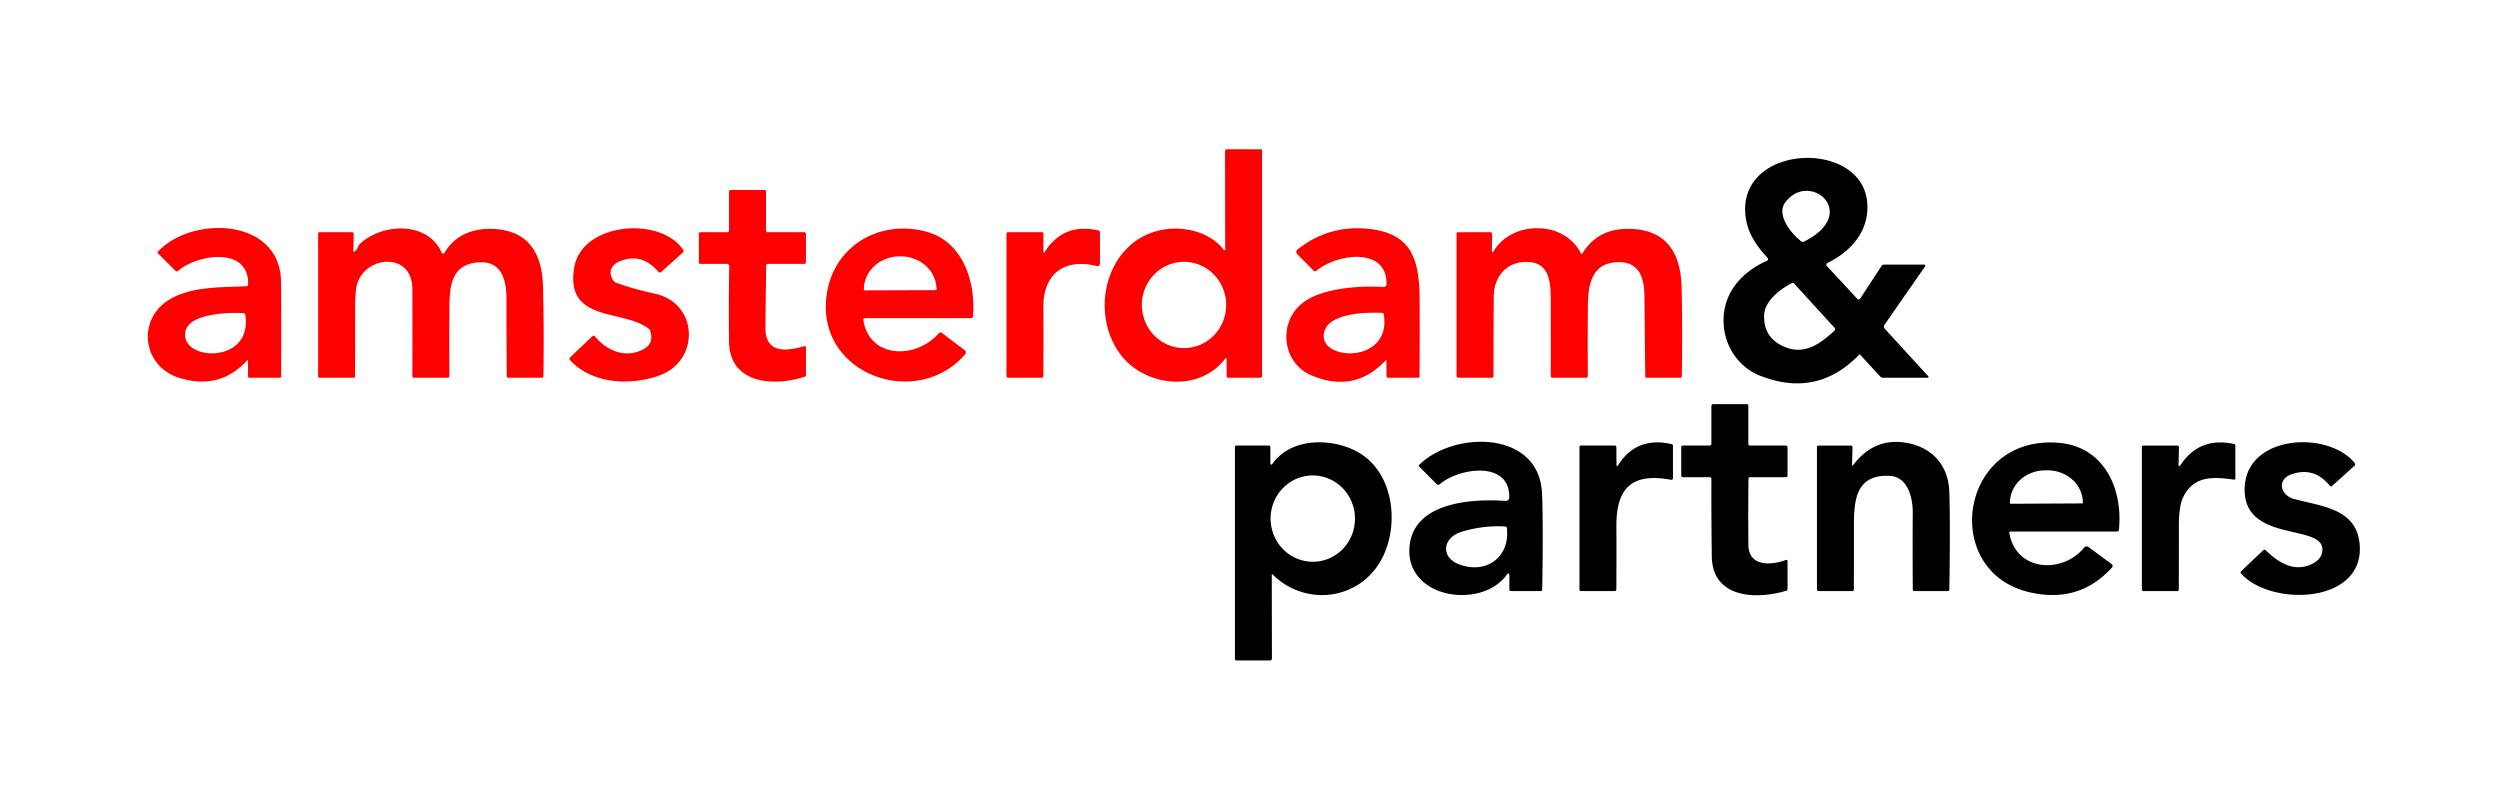
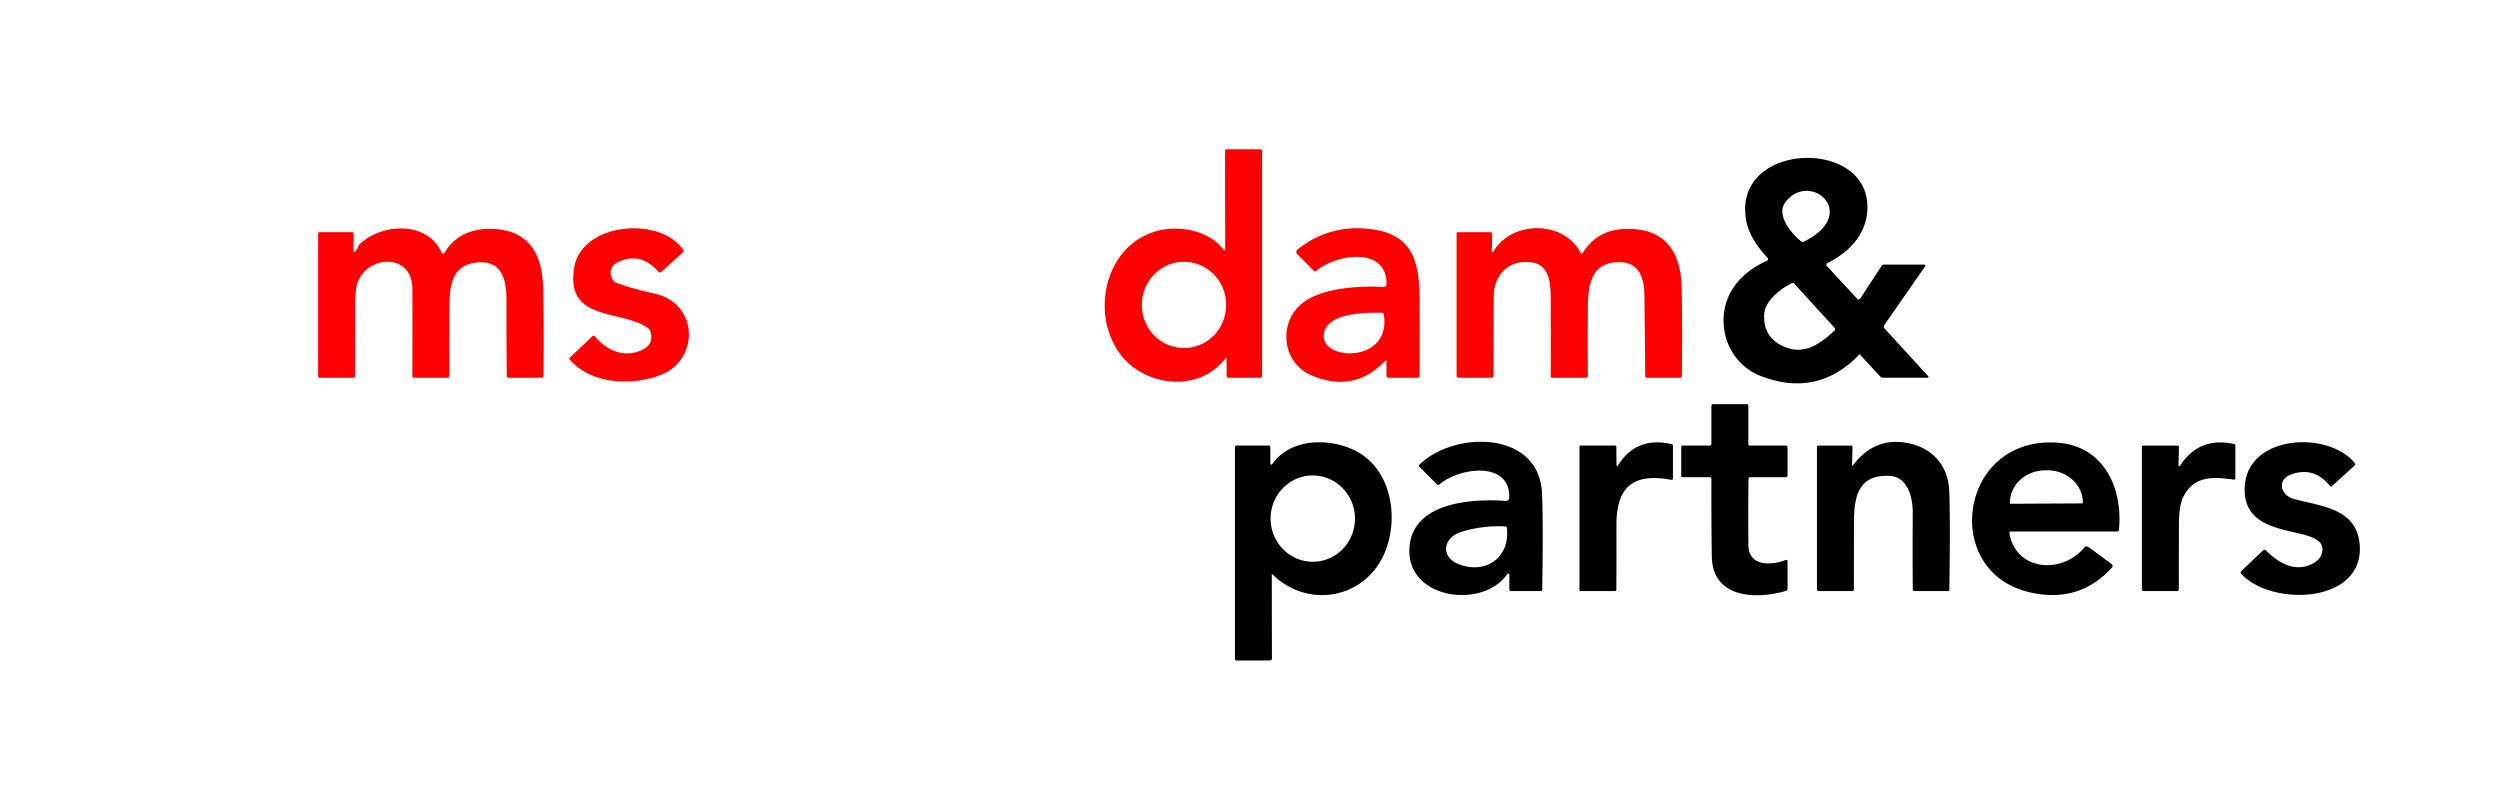
<svg xmlns="http://www.w3.org/2000/svg" version="1.1" viewBox="0.00 0.00 829.00 267.00">
  <path fill="#ff0000" d="   M 406.19 119.05   C 397.42 130.25 380.39 127.94 372.45 118.64   C 360.81 105.00 366.14 80.06 385.17 76.25   C 392.21 74.84 401.11 76.74 405.79 82.83   A 0.27 0.27 0.0 0 0 406.28 82.66   L 406.23 50.13   Q 406.23 49.50 406.87 49.50   L 418.00 49.50   Q 418.50 49.50 418.50 50.00   L 418.50 124.75   A 0.50 0.50 0.0 0 1 418.00 125.25   L 407.38 125.25   Q 406.75 125.25 406.75 124.62   L 406.75 119.24   Q 406.75 118.34 406.19 119.05   Z   M 392.72 115.42   A 14.30 13.98 89.6 0 0 406.6 101.022   A 14.30 13.98 89.6 0 0 392.52 86.82   A 14.30 13.98 89.6 0 0 378.64 101.218   A 14.30 13.98 89.6 0 0 392.72 115.42   Z" />
  <path fill="#000000" d="   M 616.85 117.65   A 0.27 0.26 -43.6 0 0 616.47 117.65   Q 602.52 132.03 583.64 124.59   C 576.80 121.90 572.19 115.32 571.60 107.98   C 570.79 98.01 576.93 90.44 585.92 86.48   A 0.61 0.61 0.0 0 0 586.12 85.51   C 582.92 82.10 579.99 77.94 579.09 73.35   C 574.08 47.66 617.56 45.45 619.18 67.30   C 619.87 76.61 613.81 83.38 605.99 87.21   A 0.64 0.64 0.0 0 0 605.80 88.22   L 615.90 99.12   A 0.60 0.59 39.9 0 0 616.83 99.04   L 623.92 88.19   A 0.97 0.95 15.9 0 1 624.73 87.75   L 638.08 87.75   A 0.36 0.35 -72.5 0 1 638.37 88.31   L 624.91 107.69   A 1.06 1.06 0.0 0 0 625.00 109.02   L 639.30 124.65   Q 639.86 125.25 639.04 125.25   L 624.40 125.25   Q 623.86 125.25 623.50 124.86   L 616.85 117.65   Z   M 591.94 67.19   C 588.94 71.30 594.04 77.62 597.35 80.06   Q 597.73 80.34 598.16 80.13   C 617.10 70.77 599.94 56.25 591.94 67.19   Z   M 594.16 93.91   C 590.30 95.81 585.14 99.83 584.98 104.49   Q 584.72 112.14 591.88 115.07   C 598.49 117.78 603.68 113.94 608.29 109.65   A 0.68 0.68 0.0 0 0 608.33 108.69   L 594.97 94.06   Q 594.62 93.68 594.16 93.91   Z" />
-   <path fill="#ff0000" d="   M 241.75 76.50   Q 241.75 70.09 241.75 63.69   Q 241.75 63.00 242.44 63.00   L 253.50 63.00   Q 254.00 63.00 254.00 63.50   L 254.00 76.50   A 0.50 0.50 0.0 0 0 254.50 77.00   L 266.63 77.00   Q 267.25 77.00 267.25 77.63   L 267.25 86.87   Q 267.25 87.50 266.63 87.50   L 254.55 87.50   A 0.48 0.47 0.6 0 0 254.07 87.96   Q 253.91 98.31 253.81 108.48   C 253.73 117.28 260.53 116.56 266.66 114.80   Q 267.25 114.63 267.25 115.24   L 267.25 124.41   Q 267.25 124.77 266.91 124.88   C 256.65 128.31 241.93 127.35 241.76 113.29   Q 241.60 100.74 241.82 88.28   A 0.77 0.77 0.0 0 0 241.05 87.50   L 232.37 87.50   Q 231.75 87.50 231.75 86.87   L 231.75 77.62   Q 231.75 77.00 232.38 77.00   L 241.25 77.00   Q 241.75 77.00 241.75 76.50   Z" />
-   <path fill="#ff0000" d="   M 81.85 119.61   Q 72.80 129.42 59.45 125.30   C 47.17 121.51 45.33 105.93 56.12 99.37   C 63.47 94.89 73.55 95.32 81.71 94.92   Q 82.26 94.90 82.27 94.36   C 82.68 81.59 65.43 84.29 59.02 89.83   Q 58.58 90.21 58.17 89.80   L 52.45 84.08   A 0.50 0.50 0.0 0 1 52.44 83.39   C 63.57 71.42 93.00 72.12 93.19 93.52   Q 93.33 109.12 93.22 124.76   Q 93.22 125.25 92.73 125.25   L 82.75 125.25   Q 82.25 125.25 82.25 124.75   L 82.25 119.77   Q 82.25 119.18 81.85 119.61   Z   M 61.58 109.55   C 58.88 119.77 84.01 121.26 81.33 104.36   Q 81.26 103.90 80.80 103.86   C 76.41 103.49 63.08 103.90 61.58 109.55   Z" />
  <path fill="#ff0000" d="   M 146.46 83.76   A 0.53 0.53 0.0 0 0 147.40 83.81   C 150.59 78.40 156.02 75.87 162.38 75.89   Q 179.62 75.92 180.08 95.27   Q 180.43 109.99 180.19 124.77   A 0.49 0.49 0.0 0 1 179.70 125.25   L 168.55 125.25   Q 168.05 125.25 168.05 124.75   Q 167.92 111.96 167.95 99.26   C 167.97 92.60 166.24 86.09 157.97 87.05   C 150.01 87.98 149.09 94.37 149.03 101.56   Q 148.94 113.15 149.02 124.70   A 0.54 0.54 0.0 0 1 148.48 125.25   L 137.26 125.25   Q 136.73 125.25 136.73 124.72   Q 136.80 110.23 136.74 95.78   C 136.69 83.68 121.74 84.59 118.54 93.80   Q 117.74 96.11 117.76 102.30   Q 117.79 113.51 117.73 124.73   Q 117.73 125.25 117.21 125.25   L 105.90 125.25   A 0.41 0.41 0.0 0 1 105.50 124.84   L 105.50 77.50   Q 105.50 77.00 106.00 77.00   L 116.64 77.00   Q 117.29 77.00 117.28 77.65   L 117.18 83.10   Q 117.17 83.84 117.71 83.34   Q 118.47 82.65 118.81 81.69   Q 118.98 81.23 119.33 80.90   C 126.64 74.00 141.74 73.21 146.46 83.76   Z" />
  <path fill="#ff0000" d="   M 197.25 111.50   C 201.25 116.46 207.59 118.96 213.48 115.74   Q 216.93 113.85 215.61 109.73   Q 215.48 109.29 215.11 109.01   C 206.61 102.39 187.44 107.10 190.39 88.83   C 192.83 73.68 219.05 71.58 226.56 82.87   Q 226.86 83.33 226.45 83.70   L 219.26 90.19   A 0.64 0.63 -41.5 0 1 218.36 90.14   Q 212.57 83.48 205.15 86.81   C 202.35 88.06 201.66 90.76 203.51 93.18   Q 203.81 93.58 204.28 93.75   Q 210.04 95.85 217.14 97.38   C 231.60 100.51 232.16 119.42 218.92 124.40   C 209.48 127.95 196.26 127.46 189.00 119.37   Q 188.61 118.93 189.04 118.53   L 196.48 111.45   A 0.53 0.53 0.0 0 1 197.25 111.50   Z" />
-   <path fill="#ff0000" d="   M 306.75 76.71   C 319.46 79.92 323.56 93.61 322.65 104.92   Q 322.60 105.50 322.02 105.50   L 286.74 105.50   Q 286.19 105.50 286.27 106.05   C 288.22 119.04 303.81 119.17 311.30 110.50   A 0.77 0.77 0.0 0 1 312.34 110.39   L 319.92 116.15   A 0.89 0.89 0.0 0 1 320.06 117.44   C 304.17 135.97 271.04 124.35 274.02 98.52   C 275.91 82.02 291.05 72.74 306.75 76.71   Z   M 286.63 96.29   L 310.37 96.21   A 0.18 0.18 0.0 0 0 310.55 96.03   L 310.55 95.91   A 11.88 10.94 -0.2 0 0 298.63 85.01   L 298.29 85.01   A 11.88 10.94 -0.2 0 0 286.45 95.99   L 286.45 96.11   A 0.18 0.18 0.0 0 0 286.63 96.29   Z" />
-   <path fill="#ff0000" d="   M 346.53 83.39   Q 352.72 73.81 364.24 76.42   Q 364.75 76.53 364.75 77.05   L 364.75 87.47   A 0.79 0.79 0.0 0 1 363.77 88.24   C 352.58 85.46 345.89 91.13 345.98 101.87   Q 346.08 113.34 345.96 124.74   Q 345.96 125.25 345.45 125.25   L 334.37 125.25   Q 333.75 125.25 333.75 124.62   L 333.75 77.50   A 0.50 0.50 0.0 0 1 334.25 77.00   L 345.50 77.00   Q 346.00 77.00 346.00 77.50   L 346.00 83.23   Q 346.00 84.22 346.53 83.39   Z" />
  <path fill="#ff0000" d="   M 459.38 119.62   Q 449.08 130.46 434.91 124.49   C 425.38 120.48 423.78 107.72 431.25 101.04   C 437.47 95.47 450.74 94.68 458.75 95.17   A 0.98 0.97 2.0 0 0 459.79 94.21   C 459.86 81.49 442.85 84.33 436.49 89.82   Q 436.06 90.19 435.66 89.79   L 430.31 84.43   Q 429.33 83.45 430.42 82.60   Q 441.19 74.19 454.84 76.01   C 468.53 77.84 470.65 86.74 470.74 99.28   Q 470.83 112.01 470.71 124.74   Q 470.71 125.25 470.20 125.25   L 460.38 125.25   Q 459.75 125.25 459.75 124.62   L 459.75 119.77   Q 459.75 119.24 459.38 119.62   Z   M 438.96 110.99   C 438.11 119.77 461.45 120.56 458.88 104.28   A 0.66 0.65 85.7 0 0 458.25 103.73   C 453.59 103.60 439.69 103.46 438.96 110.99   Z" />
  <path fill="#ff0000" d="   M 494.71 83.35   A 0.25 0.25 0.0 0 0 495.18 83.47   C 501.19 73.06 518.65 72.93 524.16 83.91   Q 524.45 84.50 524.79 83.94   C 528.20 78.40 533.32 75.85 539.93 75.89   Q 557.22 75.99 557.63 95.46   Q 557.94 110.09 557.68 124.78   Q 557.67 125.25 557.20 125.25   L 546.06 125.25   Q 545.58 125.25 545.57 124.77   Q 545.42 111.47 545.30 98.26   C 545.25 92.53 543.85 86.93 536.86 86.93   C 528.09 86.94 526.61 93.78 526.54 101.42   Q 526.43 113.01 526.53 124.69   A 0.56 0.55 -90.0 0 1 525.98 125.25   L 514.76 125.25   Q 514.24 125.25 514.24 124.73   Q 514.28 111.86 514.22 99.02   C 514.19 93.22 513.60 87.27 506.89 86.87   C 499.96 86.46 495.38 91.37 495.33 98.27   Q 495.25 111.48 495.24 124.75   Q 495.24 125.25 494.73 125.25   L 483.62 125.25   A 0.63 0.62 -90.0 0 1 483.00 124.62   L 483.00 77.31   A 0.31 0.30 -0.0 0 1 483.31 77.01   L 494.13 77.00   Q 494.77 77.00 494.77 77.63   L 494.71 83.35   Z" />
  <path fill="#000000" d="   M 567.50 147.12   L 567.50 134.63   A 0.63 0.62 -90.0 0 1 568.12 134.00   L 579.13 134.00   Q 579.75 134.00 579.75 134.63   L 579.75 147.25   A 0.50 0.50 0.0 0 0 580.25 147.75   L 592.12 147.75   Q 592.75 147.75 592.75 148.38   L 592.75 157.62   Q 592.75 158.25 592.13 158.25   L 580.29 158.25   A 0.49 0.49 0.0 0 0 579.80 158.74   Q 579.65 169.82 579.77 180.72   C 579.84 187.72 586.91 187.63 592.04 185.73   Q 592.75 185.46 592.75 186.22   L 592.75 195.23   Q 592.75 195.77 592.22 195.93   C 582.14 198.91 567.81 198.32 567.63 184.47   Q 567.46 171.67 567.50 158.78   Q 567.50 158.25 566.96 158.25   L 558.00 158.25   A 0.50 0.50 0.0 0 1 557.50 157.75   L 557.50 148.25   Q 557.50 147.75 558.00 147.75   L 566.87 147.75   Q 567.50 147.75 567.50 147.12   Z" />
  <path fill="#000000" d="   M 421.25 153.73   A 0.34 0.34 0.0 0 0 421.87 153.92   C 428.42 144.40 443.54 145.23 451.71 150.80   C 461.87 157.73 463.76 172.94 458.95 183.77   C 452.31 198.74 433.41 201.84 421.93 190.43   Q 421.72 190.22 421.72 190.52   L 421.77 218.37   A 0.64 0.63 0.0 0 1 421.13 219.00   L 410.12 219.00   Q 409.50 219.00 409.50 218.37   L 409.50 148.25   A 0.50 0.50 0.0 0 1 410.00 147.75   L 420.63 147.75   Q 421.25 147.75 421.25 148.38   L 421.25 153.73   Z   M 435.57 186.278   A 14.31 13.99 89.0 0 0 449.308 171.726   A 14.31 13.99 89.0 0 0 435.07 157.662   A 14.31 13.99 89.0 0 0 421.332 172.214   A 14.31 13.99 89.0 0 0 435.57 186.278   Z" />
  <path fill="#000000" d="   M 500.51 191.04   Q 500.52 189.41 499.55 190.72   C 491.22 202.05 466.50 198.58 467.36 181.88   C 468.15 166.61 487.65 165.30 499.28 166.10   A 1.12 1.12 0.0 0 0 500.47 165.01   C 500.78 152.62 483.82 155.05 477.37 160.60   A 0.68 0.68 0.0 0 1 476.44 160.57   L 470.71 154.83   Q 470.30 154.43 470.72 154.03   C 482.36 142.79 510.47 142.67 511.34 163.69   Q 511.78 174.25 511.39 195.55   A 0.46 0.46 0.0 0 1 510.93 196.00   L 501.12 196.00   Q 500.49 196.00 500.50 195.37   L 500.51 191.04   Z   M 484.57 176.37   C 478.41 178.28 477.51 184.82 483.98 187.19   C 492.85 190.45 500.75 184.78 499.69 175.13   Q 499.63 174.60 499.10 174.57   Q 491.59 174.19 484.57 176.37   Z" />
  <path fill="#000000" d="   M 536.60 154.20   Q 542.70 144.64 554.28 147.26   Q 554.75 147.36 554.75 147.85   L 554.75 158.52   Q 554.75 159.22 554.06 159.09   C 541.25 156.71 535.95 161.75 536.00 174.33   Q 536.05 184.91 535.98 195.49   Q 535.97 196.00 535.46 196.00   L 524.15 196.00   A 0.41 0.41 0.0 0 1 523.75 195.59   L 523.75 148.25   Q 523.75 147.75 524.25 147.75   L 535.49 147.75   A 0.49 0.49 0.0 0 1 535.98 148.24   L 536.03 154.04   Q 536.04 155.08 536.60 154.20   Z" />
  <path fill="#000000" d="   M 614.59 154.13   Q 621.32 145.30 631.48 146.73   C 640.28 147.98 646.06 153.96 646.38 162.95   Q 646.75 173.47 646.40 195.54   A 0.47 0.46 -89.4 0 1 645.94 196.00   L 634.80 196.00   Q 634.28 196.00 634.28 195.48   Q 634.19 182.70 634.27 170.01   C 634.30 165.03 632.62 158.07 626.57 157.79   C 616.19 157.31 614.76 164.67 614.77 173.52   Q 614.77 184.49 614.74 195.48   Q 614.73 196.00 614.21 196.00   L 603.13 196.00   Q 602.50 196.00 602.50 195.37   L 602.50 148.16   A 0.40 0.40 0.0 0 1 602.90 147.76   L 613.77 147.75   A 0.52 0.52 0.0 0 1 614.29 148.28   L 614.14 153.97   Q 614.12 154.74 614.59 154.13   Z" />
  <path fill="#000000" d="   M 666.30 176.79   C 668.55 189.56 683.89 190.36 691.11 181.59   A 1.07 1.06 37.8 0 1 692.57 181.41   L 700.23 187.06   A 0.75 0.75 0.0 0 1 700.34 188.17   Q 689.45 200.25 672.90 196.37   C 643.37 189.45 649.68 144.31 682.48 146.82   C 697.77 147.99 704.02 162.12 702.63 175.69   Q 702.57 176.25 702.01 176.25   L 666.76 176.25   Q 666.21 176.25 666.30 176.79   Z   M 666.68 167.05   L 690.50 166.93   A 0.18 0.18 0.0 0 0 690.68 166.75   L 690.68 166.64   A 11.65 10.73 -0.3 0 0 678.97 155.97   L 678.09 155.97   A 11.65 10.73 -0.3 0 0 666.50 166.76   L 666.50 166.87   A 0.18 0.18 0.0 0 0 666.68 167.05   Z" />
  <path fill="#000000" d="   M 722.40 154.27   A 0.29 0.29 0.0 0 0 722.93 154.43   Q 729.14 144.74 740.81 147.22   Q 741.25 147.32 741.25 147.76   L 741.25 158.52   Q 741.25 159.11 740.66 159.03   C 733.74 158.07 727.38 157.73 723.92 164.91   Q 722.51 167.82 722.52 174.32   Q 722.52 184.90 722.49 195.47   Q 722.48 196.00 721.96 196.00   L 710.88 196.00   Q 710.25 196.00 710.25 195.37   L 710.25 148.16   A 0.40 0.40 0.0 0 1 710.65 147.76   L 721.90 147.75   Q 722.55 147.75 722.54 148.40   L 722.40 154.27   Z" />
  <path fill="#000000" d="   M 744.34 161.52   C 745.13 144.13 771.98 142.67 780.85 153.57   A 0.60 0.59 -41.0 0 1 780.79 154.38   L 773.39 161.09   Q 772.92 161.52 772.52 161.03   Q 767.38 154.71 759.93 157.25   C 754.99 158.94 755.98 164.16 760.76 165.48   C 769.48 167.87 781.27 168.51 782.44 180.22   C 784.42 200.25 753.31 201.31 743.17 190.26   A 0.64 0.63 -43.3 0 1 743.20 189.38   L 750.47 182.48   A 0.62 0.62 0.0 0 1 751.33 182.49   C 755.79 186.89 761.26 189.93 767.05 186.81   Q 769.82 185.33 770.09 182.66   C 771.02 173.25 743.47 180.49 744.34 161.52   Z" />
</svg>